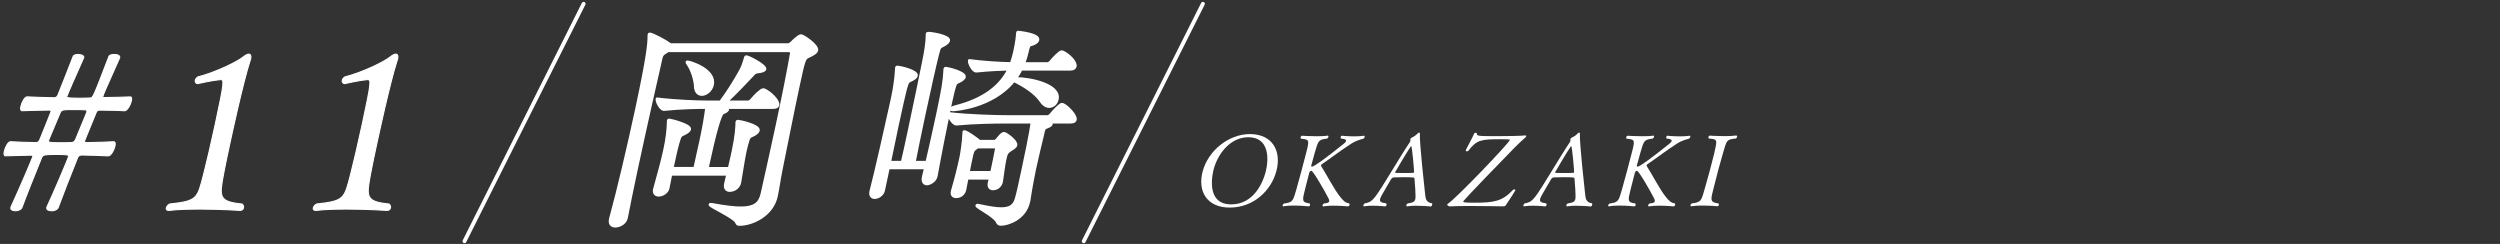
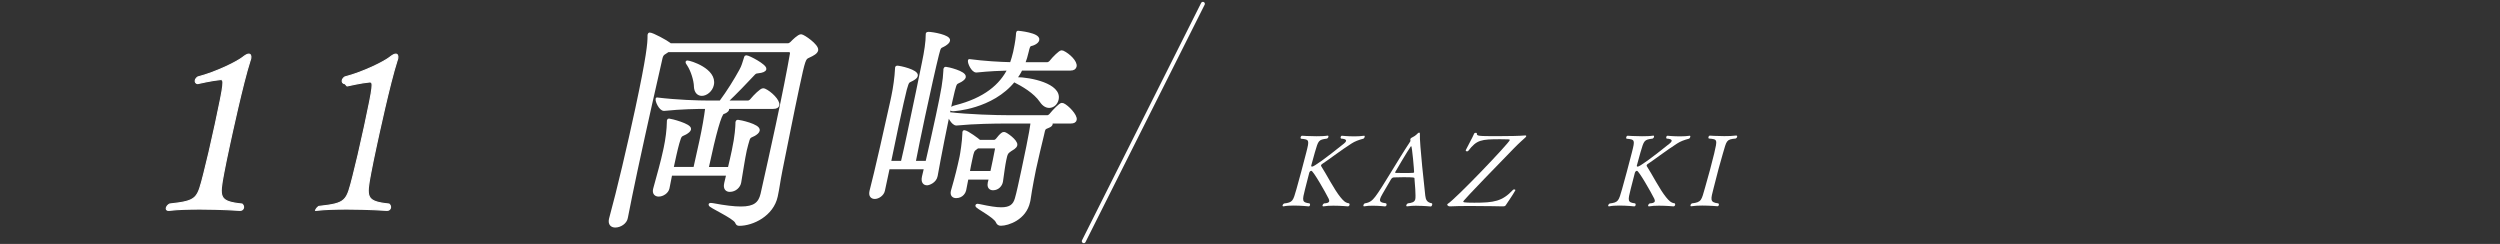
<svg xmlns="http://www.w3.org/2000/svg" id="_レイヤー_2" data-name="レイヤー 2" viewBox="0 0 656 64">
  <rect x="0" y="0" width="656" height="64" fill="#333333" stroke="none" />
  <defs>
    <style>
      .cls-1, .cls-2 {
        fill: none;
      }

      .cls-3 {
        stroke-width: .75px;
      }

      .cls-3, .cls-4, .cls-2 {
        stroke: #fff;
        stroke-linecap: round;
        stroke-linejoin: round;
      }

      .cls-3, .cls-4, .cls-5 {
        fill: #fff;
      }

      .cls-4 {
        stroke-width: .29px;
      }

      .cls-2 {
        stroke-width: 1.03px;
      }
    </style>
  </defs>
  <g id="main">
    <g>
      <path class="cls-3" d="M175.3,13.29c-.14.12-.34.23-.53.35-1.11.63-1.17.92-1.5,2.48-.85,3.69-3.84,16.85-6.36,28.62-.98,4.56-1.85,8.89-2.54,12.4-.21,1.27-1.67,2.19-2.93,2.19-.86,0-1.55-.52-1.28-1.79.01-.06.02-.12.04-.17,2.06-7.5,4.81-19.27,6.87-28.85,2.97-13.85,3.23-17.19,3.22-19.04-.02-.17,0-.29.03-.4.02-.12.09-.17.15-.17.74,0,4.43,2.02,5.21,2.65.04.06.15.12.19.17h30.91c.29,0,.68-.23.97-.52.37-.4,1.83-1.85,2.46-1.85.57,0,4.37,2.6,4.11,3.81-.14.63-.98,1.1-2.12,1.62-1.14.52-1.21.58-2.85,8.25-1.4,6.52-3.25,15.98-4.41,21.64-.66,3.35-.72,4.44-1.23,6.81-1.05,4.9-6.22,7.39-9.71,7.39-.46,0-.55-.12-.78-.63-.73-1.38-7.02-4.1-6.92-4.56.01-.06.07-.06.18-.06s.34,0,.62.06c3.08.58,5.48.87,7.31.87,3.55,0,4.94-1.15,5.53-3.64,1.28-5.71,2.7-12.06,3.97-18,1.66-7.73,3.05-14.77,3.74-18.81.09-.4-.17-.81-.57-.81h-31.77ZM190.96,45.72h-14.94c-.26,1.21-.46,2.42-.72,3.64-.23,1.1-1.48,1.85-2.46,1.85-.74,0-1.33-.46-1.11-1.5.01-.06.02-.12.04-.17.98-3.52,2.02-7.27,2.58-9.92.06-.29.12-.58.19-.87.46-2.13.8-4.79.82-6.75-.02-.17.02-.35.03-.4q.02-.12.14-.12c.4,0,5.67,1.33,5.43,2.42-.07.35-.49.69-1.08,1.04-1.29.69-1.31.23-1.99,2.6-.5,1.79-1,4.15-1.54,6.64h5.95c.46-2.13,1.08-4.79,1.6-7.21.73-3.4,1.23-6.29,1.54-8.77-2.86,0-6.59.06-11.16.52h-.06c-.92,0-1.95-2.14-1.81-2.77,5.13.63,10.76.81,13.74.81h2.92c2.01-2.71,3.94-5.83,5.26-8.25.65-1.15.83-2.02,1.16-3,.16-.46.14-.63.31-.63.69,0,5.1,2.37,4.92,3.23-.07.35-.65.63-1.82.75-.87.06-.93.35-1.51.92-1.56,1.67-4.08,4.33-6.88,6.98h5.78c.17,0,.61-.17.84-.46.93-1.15,2.6-2.77,3.11-2.77.11,0,.22.06.33.06,1.57.69,3.79,2.88,3.55,3.98-.07.35-.37.63-1.28.63h-12.42c.42.17.56.35.52.52-.07.35-.66.69-1.22.87q-1.12.4-4.16,14.6h5.78c.4-1.62.76-3.29,1.06-4.67.83-3.87.93-6.23.96-7.15-.02-.17,0-.29.03-.4.02-.12.09-.17.21-.17.4,0,5.66,1.1,5.38,2.42-.09.4-.5.75-1.09,1.1-1.29.69-1.31.23-1.93,2.6-.1.46-.25.92-.38,1.5-.51,2.37-.96,5.54-1.46,8.42-.17,1.04-1.2,2.13-2.63,2.13-.8,0-1.38-.52-1.1-1.79q.01-.06.02-.12l.55-2.31ZM182.46,22.64c-.05-1.62-.83-4.15-1.82-5.65-.26-.4-.39-.58-.37-.69,0,0,.01-.06.07-.06.74,0,7.45,2.08,6.61,6-.32,1.5-1.69,2.54-2.78,2.54-.86,0-1.65-.58-1.72-2.13Z" />
      <path class="cls-3" d="M233.1,44.04l-1.27,5.94c-.23,1.1-1.43,1.85-2.28,1.85-.74,0-1.27-.46-1.04-1.56q.01-.06.02-.12c1.13-4.21,4.4-18.69,5.46-23.6.12-.58.22-1.04.28-1.33.46-2.13.87-5.14.95-7.1,0-.23.02-.35.03-.4q.02-.12.14-.12c.74,0,5.33,1.04,5.07,2.25-.07.35-.42.63-1.01.98-1.24.69-1.19.23-1.87,2.6-.33,1.27-1.2,5.08-2.15,9.52-.67,3.12-1.35,6.58-2.01,9.64h3.32c.49-2.02,1.1-4.85,1.75-7.9,1.48-6.92,3.18-15.12,3.83-18.41.54-2.54.99-5.42.96-7.15.02-.12-.02-.17,0-.23.02-.12.15-.17.32-.17,1.14,0,5.55.81,5.32,1.9-.07.35-.43.69-.97,1.04-1.26.81-1.35.17-1.94,2.65-.76,3-2.27,9.81-3.66,16.27-1,4.67-1.91,9.17-2.46,12h3.32c.79-3.4,1.87-8.19,2.71-12.12,1.51-7.04,1.86-9.23,2-12-.02-.17,0-.29.03-.4.02-.12.09-.17.21-.17.4,0,5.15,1.1,4.89,2.31-.06.29-.42.63-1.01.98-1.24.69-1.25.23-1.87,2.6-.11.52-.4,1.62-.71,3.06-1.12,5.25-3.04,15-3.79,19.27-.28,1.56-2,2.13-2.4,2.13-.74,0-1.26-.52-.99-1.79,0,0,.01-.06.02-.12.11-.52.34-1.33.55-2.31h-9.73ZM275.45,32.04c.32.12.45.29.4.52-.05.23-.33.46-.77.63-1.13.46-1.12.4-1.5,2.19-.63,2.65-1.46,6-2.1,9-.1.46-1.02,5.02-1.46,8.14-.02.12-.06.29-.09.4-.96,4.5-5.51,5.94-7.28,5.94-.52,0-.76-.17-1-.69-.61-1.44-5.42-3.81-5.34-4.21.01-.06.08-.12.2-.12s.33.06.66.12c2.41.52,4.18.81,5.55.81,2.4,0,3.45-.87,3.95-2.65.4-1.33,1.02-4.21,1.7-7.39,2.23-10.39,2.38-12.17,2.43-12.69h-6.87c-2.8,0-8.2.06-12.93.52h-.06c-.92,0-2.12-2.13-1.98-2.77,5.19.63,12.53.81,15.45.81h10.47c.17,0,.55-.17.79-.46.93-1.15,2.54-2.77,2.94-2.77.11,0,.22.06.33.06,1.15.52,3.45,2.88,3.21,3.98-.07.35-.37.63-1.22.63h-5.49ZM267.95,18.14c-.41.87-.94,1.73-1.5,2.48h.23c3.72,0,11.55,1.67,10.74,5.42-.23,1.1-1.09,1.9-2.12,1.9-.69,0-1.46-.4-2.11-1.38-1.7-2.48-4.76-4.21-7.14-5.42-5.78,7.21-15.9,7.67-15.95,7.67-.4,0-.55-.12-.52-.23.04-.17.56-.46,1.1-.58,7.8-1.96,11.96-5.6,14.08-9.87-2.3.06-5.13.17-8.53.52h-.06c-.92,0-1.95-2.13-1.81-2.77,3.95.52,8.08.75,10.99.81.32-.98.66-2.02.87-3,.63-2.94.71-4.1.76-4.9.02-.12.04-.17.05-.23q.02-.12.08-.12c.11,0,5.55.52,5.23,2.02-.07.35-.45.75-1.14,1.04-.89.4-1.18-.12-1.62,1.96-.25,1.15-.6,2.25-.98,3.23h6.24c.17,0,.61-.17.84-.46.86-1.1,2.46-2.65,2.86-2.65.11,0,.22.06.33.06,1.61.75,3.5,2.65,3.26,3.75-.09.4-.39.75-1.25.75h-12.94ZM259.56,47.97l.32-1.21h-6.12l-.61,3.12c-.07.35-.6,1.73-2.26,1.73-.69,0-1.23-.4-1.02-1.38.01-.06.02-.12.04-.17,1.13-3.92,1.64-6.06,2.25-8.89.16-.75.67-3.92.74-6.12-.02-.17.02-.35.03-.4.01-.06.02-.12.08-.12.74,0,3.8,2.31,3.93,2.48l.1.06h3.83c.23,0,.55-.17.79-.46.33-.46,1-1.21,1.34-1.44.14-.12.27-.17.5-.17.4,0,3.29,2.02,3.07,3.06-.12.58-.95.98-1.49,1.33-.94.63-1.06.92-1.41,2.6-.28,1.33-.53,3.29-.86,5.6-.14.92-.94,1.96-2.25,1.96-.69,0-1.22-.46-1-1.5v-.06ZM260.2,45.25c.45-2.08.95-4.44,1.23-6,.04-.17.09-.69-.48-.69h-4.41c-.07.06-.21.17-.34.23-.94.63-.99.87-1.44,3-.19.87-.46,2.13-.69,3.46h6.12Z" />
    </g>
    <g>
-       <path class="cls-5" d="M322.69,54.47c-5.94,0-8.53-4.2-7.1-9.54,1.45-5.4,6.81-9.75,12.38-9.75,5.87,0,8.38,4.38,6.94,9.75-1.38,5.14-6.02,9.54-12.22,9.54ZM332.04,45.37c1.1-4.09.81-9.36-4.48-9.36-4.61,0-7.96,4.2-9.08,8.37-.13.5-2.49,9.25,4.58,9.25,6.05,0,8.37-6,8.98-8.26Z" />
      <path class="cls-5" d="M357.92,35.6c.16,0,.22.16.16.36-.04.16-.14.34-.35.44-1.21.31-2.23.7-3.08,1.25-2.65,1.67-6.6,4.69-7.76,5.4-.09.05-.21.21-.25.34-.01.05,0,.1.01.16,1.32,2.01,3.44,6.2,5.08,8.19.75.91,1.28,1.49,2.29,1.62.1.13.13.29.1.42-.06.21-.23.37-.44.37,0,0-1.92-.18-3.8-.18-.97,0-1.9.05-2.61.18h-.05c-.16,0-.23-.13-.18-.31.04-.16.18-.36.39-.47.58-.03,1.23-.1,1.35-.55.04-.16,0-.39-.15-.7-.89-1.77-4.04-7.3-4.53-7.3-.26,0-.49.26-.56.55-.08.29-.81,3.13-1.09,4.25-.77,3.05-.86,3.49,1.19,3.75.12.16.15.31.11.47-.05.18-.19.31-.37.31,0,0-1.96-.21-3.92-.21-.97,0-1.95.05-2.67.21h-.05c-.16,0-.23-.13-.18-.31.03-.13.16-.31.36-.44,2.33-.29,2.38-.68,3.27-3.78.35-1.23.8-2.89,1.23-4.48.59-2.19,1.15-4.3,1.35-5.14.83-3.28.83-3.39-1.39-3.6-.13-.1-.13-.29-.09-.44.05-.18.2-.34.38-.34,0,0,1.85.13,3.76.13,1.05,0,2.13-.03,2.95-.16h.05c.13,0,.19.16.15.34-.04.16-.17.34-.36.44-2.28.29-2.27.47-3.2,3.62-.38,1.33-.95,3.44-.95,3.44-.06.21.08.29.24.29.47,0,3.44-2.09,8.35-6.05.33-.26.49-.47.54-.65.13-.5-.75-.63-1.32-.65-.12-.13-.13-.29-.09-.44.05-.18.16-.31.35-.31,0,0,1.58.16,3.28.16.86,0,1.77-.05,2.5-.16h.03Z" />
      <path class="cls-5" d="M371.78,53.98c-.89,0-1.8.05-2.53.16h-.05c-.16,0-.23-.13-.18-.31.04-.16.17-.34.39-.47,1.08-.13,1.76-.31,1.96-1.07.19-.7-.12-4.54-.22-5.53-.01-.16-.06-.26-2.86-.26-.97,0-1.94.03-2.45.05-.24,0-.59.05-.85.52-.71,1.28-2.33,3.91-2.65,4.61-.08.18-.14.34-.19.5-.23.86.41.99,1.54,1.17.15.13.18.31.14.47-.05.18-.22.34-.41.34,0,0-1.55-.18-3.22-.18-.76,0-1.55.03-2.24.16h-.05c-.16,0-.19-.16-.15-.31.05-.18.15-.36.34-.47,1.28-.18,1.97-.7,2.78-1.77,1.85-2.4,5.84-9.46,9.14-14.42,0-.03.05-.08.05-.1.04-.13.03-.31,0-.42-.02-.03,0-.08,0-.13.04-.13.12-.26.27-.34.57-.29,1.06-.55,1.64-1.15.15-.16.3-.23.4-.23.13,0,.21.1.2.34-.15,2.32,1.28,14.91,1.41,16.19.12,1.09.46,1.8,1.71,2.01.14.08.14.26.1.42-.06.21-.19.42-.37.42,0,0-1.78-.18-3.67-.18ZM370.29,38.36c-.05,0-.09.05-.13.1-.84,1.17-4.07,6.67-4.09,6.75-.03.1.14.16.22.16.28.03,1.07.03,1.91.03,1.02,0,2.15,0,2.61-.05.13,0,.22-.05.25-.16.04-.16-.52-6.83-.76-6.83Z" />
      <path class="cls-5" d="M385.72,54.05c-2.04,0-3.99.03-5.24.1h-.05c-.39,0-.73-.29-.67-.52.01-.05.05-.08.11-.13,2.1-1.28,16.09-15.93,16.3-16.74.06-.21-.28-.23-2.48-.23-5.03,0-6.2.16-8.41,3.05-.08.1-.19.13-.32.13-.21,0-.39-.1-.34-.29t.01-.05c.66-1.38,1.76-3.26,2.18-4.3.07-.16.27-.23.43-.23s.3.05.29.18c-.03.7.26.7,5.76.7,2.59,0,5.46-.05,6.91-.18h.05c.21,0,.26.1.23.21-.03.1-.08.21-.21.31-.45.42-1.71,1.51-2.98,2.82-13.19,13.53-13.27,13.84-13.31,13.97-.06.21.01.34,2.87.34,5.18,0,7.35-.36,10.15-3.36.08-.1.22-.13.32-.13.18,0,.35.08.3.23t-.01.05c-.85,1.51-2.13,3.26-2.46,3.81-.14.23-.26.36-.83.36,0,0-4.48-.1-8.59-.1Z" />
-       <path class="cls-5" d="M413.77,53.98c-.89,0-1.8.05-2.53.16h-.05c-.16,0-.23-.13-.18-.31.04-.16.17-.34.39-.47,1.08-.13,1.76-.31,1.96-1.07.19-.7-.12-4.54-.22-5.53-.01-.16-.06-.26-2.86-.26-.97,0-1.94.03-2.45.05-.24,0-.59.05-.85.52-.71,1.28-2.33,3.91-2.65,4.61-.08.18-.14.34-.19.5-.23.86.41.99,1.54,1.17.15.13.18.31.14.47-.05.18-.22.34-.41.34,0,0-1.55-.18-3.22-.18-.76,0-1.55.03-2.24.16h-.05c-.16,0-.19-.16-.15-.31.05-.18.15-.36.34-.47,1.28-.18,1.97-.7,2.78-1.77,1.85-2.4,5.84-9.46,9.14-14.42,0-.03.05-.08.05-.1.04-.13.03-.31,0-.42-.02-.03,0-.08,0-.13.04-.13.12-.26.27-.34.57-.29,1.06-.55,1.64-1.15.15-.16.3-.23.4-.23.13,0,.21.1.2.34-.15,2.32,1.28,14.91,1.41,16.19.12,1.09.46,1.8,1.71,2.01.14.08.14.26.1.42-.06.21-.19.42-.37.42,0,0-1.78-.18-3.67-.18ZM412.28,38.36c-.05,0-.09.05-.13.1-.84,1.17-4.07,6.67-4.09,6.75-.03.1.14.16.22.16.28.03,1.07.03,1.91.03,1.02,0,2.15,0,2.61-.05.13,0,.22-.05.25-.16.04-.16-.52-6.83-.76-6.83Z" />
      <path class="cls-5" d="M443.36,35.6c.16,0,.22.16.16.36-.04.16-.14.34-.35.44-1.21.31-2.23.7-3.08,1.25-2.65,1.67-6.6,4.69-7.76,5.4-.09.05-.21.21-.25.34-.01.05,0,.1.01.16,1.32,2.01,3.44,6.2,5.08,8.19.75.91,1.28,1.49,2.29,1.62.1.13.13.29.1.42-.06.21-.23.37-.44.37,0,0-1.92-.18-3.8-.18-.97,0-1.9.05-2.61.18h-.05c-.16,0-.23-.13-.18-.31.04-.16.18-.36.39-.47.58-.03,1.23-.1,1.35-.55.04-.16,0-.39-.15-.7-.89-1.77-4.04-7.3-4.53-7.3-.26,0-.49.26-.56.55-.08.29-.81,3.13-1.09,4.25-.77,3.05-.86,3.49,1.19,3.75.12.16.15.31.11.47-.05.18-.19.31-.37.31,0,0-1.96-.21-3.92-.21-.97,0-1.95.05-2.67.21h-.05c-.16,0-.23-.13-.18-.31.03-.13.16-.31.36-.44,2.33-.29,2.38-.68,3.27-3.78.35-1.23.8-2.89,1.23-4.48.59-2.19,1.15-4.3,1.35-5.14.83-3.28.83-3.39-1.39-3.6-.13-.1-.13-.29-.09-.44.05-.18.2-.34.38-.34,0,0,1.85.13,3.76.13,1.05,0,2.13-.03,2.95-.16h.05c.13,0,.19.16.15.34-.04.16-.17.34-.36.44-2.28.29-2.27.47-3.2,3.62-.38,1.33-.95,3.44-.95,3.44-.06.21.08.29.24.29.47,0,3.44-2.09,8.35-6.05.33-.26.49-.47.54-.65.13-.5-.75-.63-1.32-.65-.12-.13-.13-.29-.09-.44.05-.18.16-.31.35-.31,0,0,1.58.16,3.28.16.86,0,1.77-.05,2.5-.16h.03Z" />
      <path class="cls-5" d="M455.63,35.57c.18,0,.24.18.19.36-.05.18-.17.34-.37.42-2.55.23-2.36.6-3.35,3.88-.36,1.23-.77,2.66-1.15,4.09-.47,1.75-.92,3.52-1.29,5.01-.75,2.97-1.12,3.78,1.25,4.04.12.13.16.29.12.44-.05.18-.19.31-.37.31,0,0-1.97-.18-4.01-.18-1,0-2.03.05-2.83.18h-.08c-.16,0-.2-.13-.15-.31.04-.16.17-.34.35-.44,2.59-.29,2.52-.89,3.43-4.01.36-1.25.87-3.05,1.33-4.77.47-1.75.88-3.39,1.1-4.3.87-3.73.9-3.73-1.4-3.94-.13-.1-.13-.29-.1-.42.05-.18.2-.34.38-.34,0,0,1.77.13,3.76.13,1.07,0,2.21-.03,3.16-.16h.03Z" />
    </g>
    <line class="cls-2" x1="284.38" y1="63.29" x2="315.64" y2="1" />
    <g>
-       <path class="cls-4" d="M13.52,55.29c-.35,0-1.4-.06-1.24-.81.01-.06.02-.12.04-.17,1.63-3.46,5.53-12.58,5.68-13.27.09-.4-.24-.52-3.25-.52-3.19,0-3.56.12-3.84.87-2.02,5.02-3.89,9.64-5.17,13.1-.23.52-1,.81-1.65.81-.06,0-1.42,0-1.24-.81.01-.06.02-.12.04-.17,2.65-5.77,5.66-12.92,5.72-13.21s-.09-.4-.5-.4c-2.49.06-4.8.12-6.7.17-.35,0-.42-.52-.28-1.15.23-1.1,1.03-2.6,1.66-2.54,1.8.12,4.15.17,6.62.23.59,0,.83-.29,1.06-.81.64-1.62,2.87-7.04,2.91-7.27.06-.29-.02-.46-.43-.46-2.67.06-5.15.06-7.18.17-.35,0-.43-.46-.28-1.15.22-1.04,1.02-2.54,1.65-2.48,1.92.12,4.39.17,7.09.23.47,0,.76-.23.97-.69,1.54-3.87,2.93-7.33,4-10.15.13-.35.7-.52,1.29-.52.83,0,1.58.35,1.49.75l-.02.12c-1.68,3.69-4.34,9.81-4.42,10.15-.06.29-.04.46,2.79.46,1.24,0,2.48,0,3.32-.06.77,0,.79-.12,4.93-10.9.13-.35.76-.52,1.35-.52,1.36,0,1.53.58,1.49.75q-.01.06-.02.12c-3.61,8.02-4.33,9.75-4.42,10.15-.05.23.06.29.47.29,2.55-.06,4.85-.06,6.71-.17.41,0,.44.4.32.98-.23,1.1-1.11,2.71-1.81,2.65-1.8-.12-3.99-.12-6.39-.17-.71,0-.86.17-1.1.75q-2.95,7.15-2.97,7.27c-.06.29,0,.52.48.52,2.73-.06,5.16-.12,7.13-.23.41,0,.49.46.35,1.1-.23,1.1-1.1,2.65-1.8,2.6-1.98-.12-4.33-.17-6.91-.23-.59,0-.95.29-1.09.69-2.02,5.02-3.83,9.64-5.12,13.15-.23.52-1.06.81-1.71.81ZM22.76,29.5c.01-.06.02-.12.04-.17.07-.35-.07-.52-.54-.52-.7-.06-1.7-.06-2.7-.06-2.95,0-3.42,0-3.77.81-.99,2.42-2.02,4.73-3.01,7.15-.01.06-.02.12-.04.17-.1.46.17.58,2.83.58,1.18,0,2.42,0,3.26-.06.41,0,.77-.29.99-.75.99-2.42,1.97-4.79,2.95-7.15Z" />
      <path class="cls-4" d="M51.94,21.94c-.53,0-.8-.4-.7-.87.06-.29.31-.63.66-.87,4.87-1.27,10.35-3.98,11.92-5.25.57-.46,1.1-.75,1.46-.75.41,0,.68.4.51,1.21-.04.17-.13.35-.17.52-1.92,5.94-4.96,20.14-5.35,21.92-.65,3.06-1.24,5.77-1.58,7.67-1.15,6.17-1.35,7.39,4.83,8.02.35.29.44.69.38.98-.09.4-.38.69-.92.69,0,0-5-.35-10.49-.35-2.77,0-5.68.06-8.16.35h-.12c-.47,0-.65-.29-.57-.63s.34-.75.87-1.04c7.37-.81,7.26-1.38,8.96-7.96.7-2.71,1.93-7.9,3.04-13.1,2.35-10.96,2.37-11.6,1.36-11.6-2.1.17-5.89,1.04-5.89,1.04h-.06Z" />
-       <path class="cls-4" d="M90.51,21.94c-.53,0-.8-.4-.7-.87.06-.29.31-.63.66-.87,4.87-1.27,10.35-3.98,11.92-5.25.57-.46,1.1-.75,1.46-.75.41,0,.68.4.51,1.21-.04.17-.13.35-.17.52-1.92,5.94-4.96,20.14-5.35,21.92-.65,3.06-1.24,5.77-1.58,7.67-1.15,6.17-1.35,7.39,4.83,8.02.35.29.44.69.38.98-.09.4-.38.69-.92.69,0,0-5-.35-10.49-.35-2.77,0-5.68.06-8.16.35h-.12c-.47,0-.65-.29-.57-.63s.34-.75.87-1.04c7.37-.81,7.26-1.38,8.96-7.96.7-2.71,1.93-7.9,3.04-13.1,2.35-10.96,2.37-11.6,1.36-11.6-2.1.17-5.89,1.04-5.89,1.04h-.06Z" />
+       <path class="cls-4" d="M90.51,21.94c-.53,0-.8-.4-.7-.87.06-.29.31-.63.66-.87,4.87-1.27,10.35-3.98,11.92-5.25.57-.46,1.1-.75,1.46-.75.41,0,.68.4.51,1.21-.04.17-.13.35-.17.52-1.92,5.94-4.96,20.14-5.35,21.92-.65,3.06-1.24,5.77-1.58,7.67-1.15,6.17-1.35,7.39,4.83,8.02.35.29.44.69.38.98-.09.4-.38.69-.92.69,0,0-5-.35-10.49-.35-2.77,0-5.68.06-8.16.35h-.12s.34-.75.87-1.04c7.37-.81,7.26-1.38,8.96-7.96.7-2.71,1.93-7.9,3.04-13.1,2.35-10.96,2.37-11.6,1.36-11.6-2.1.17-5.89,1.04-5.89,1.04h-.06Z" />
    </g>
-     <line class="cls-2" x1="121.88" y1="63.29" x2="153.14" y2="1" />
-     <rect class="cls-1" width="656" height="64" />
  </g>
</svg>